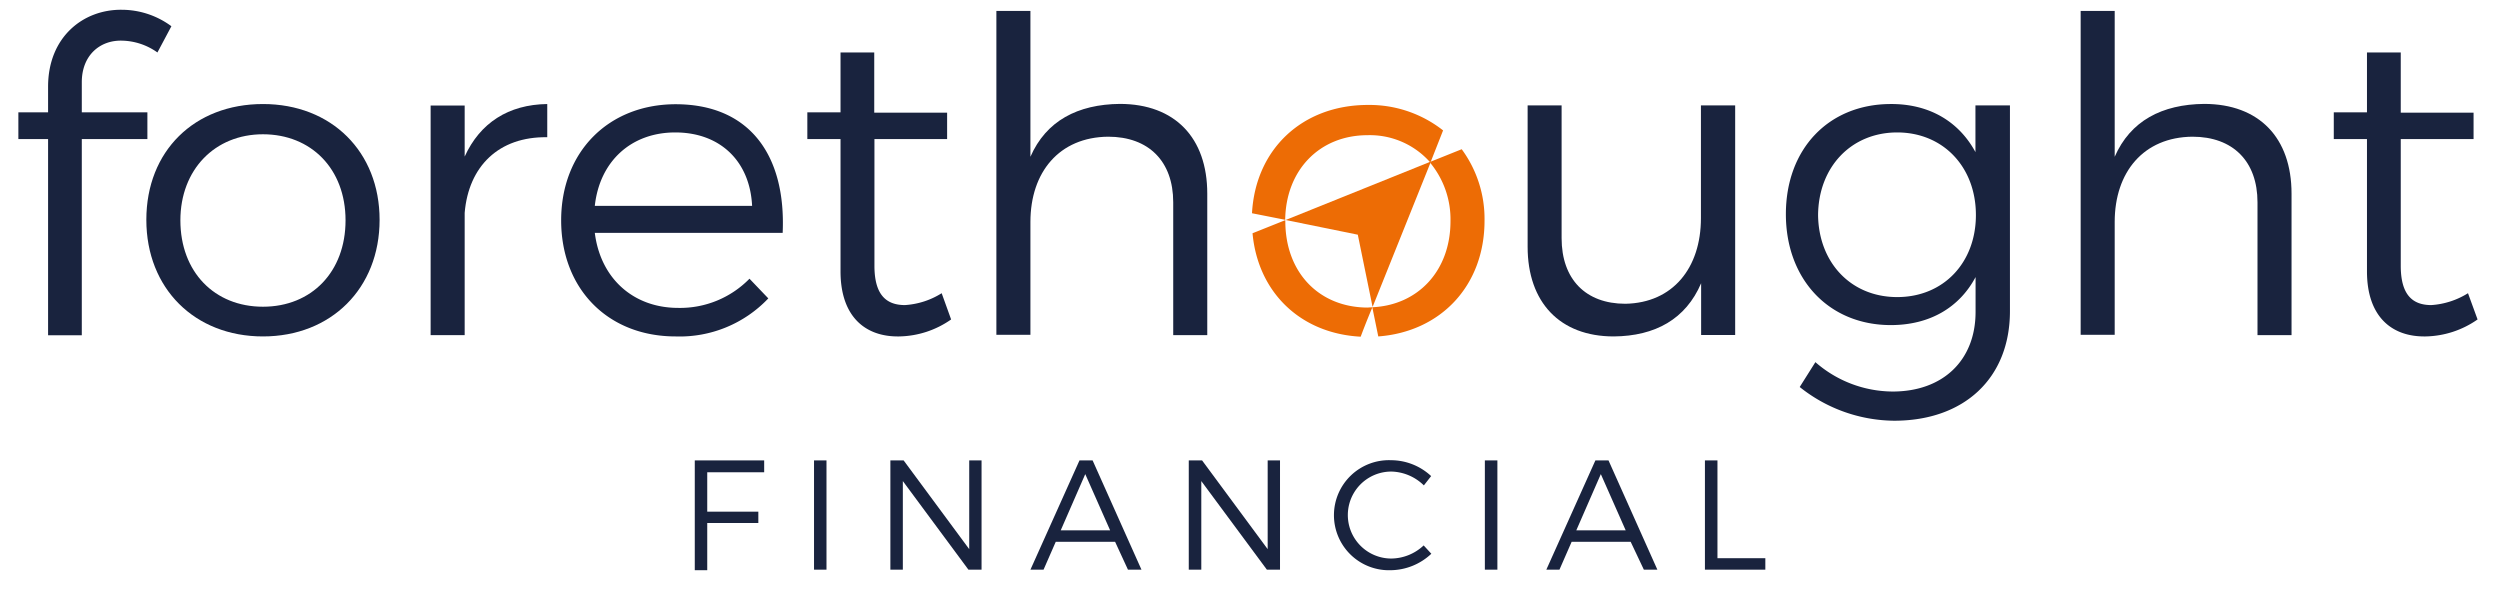
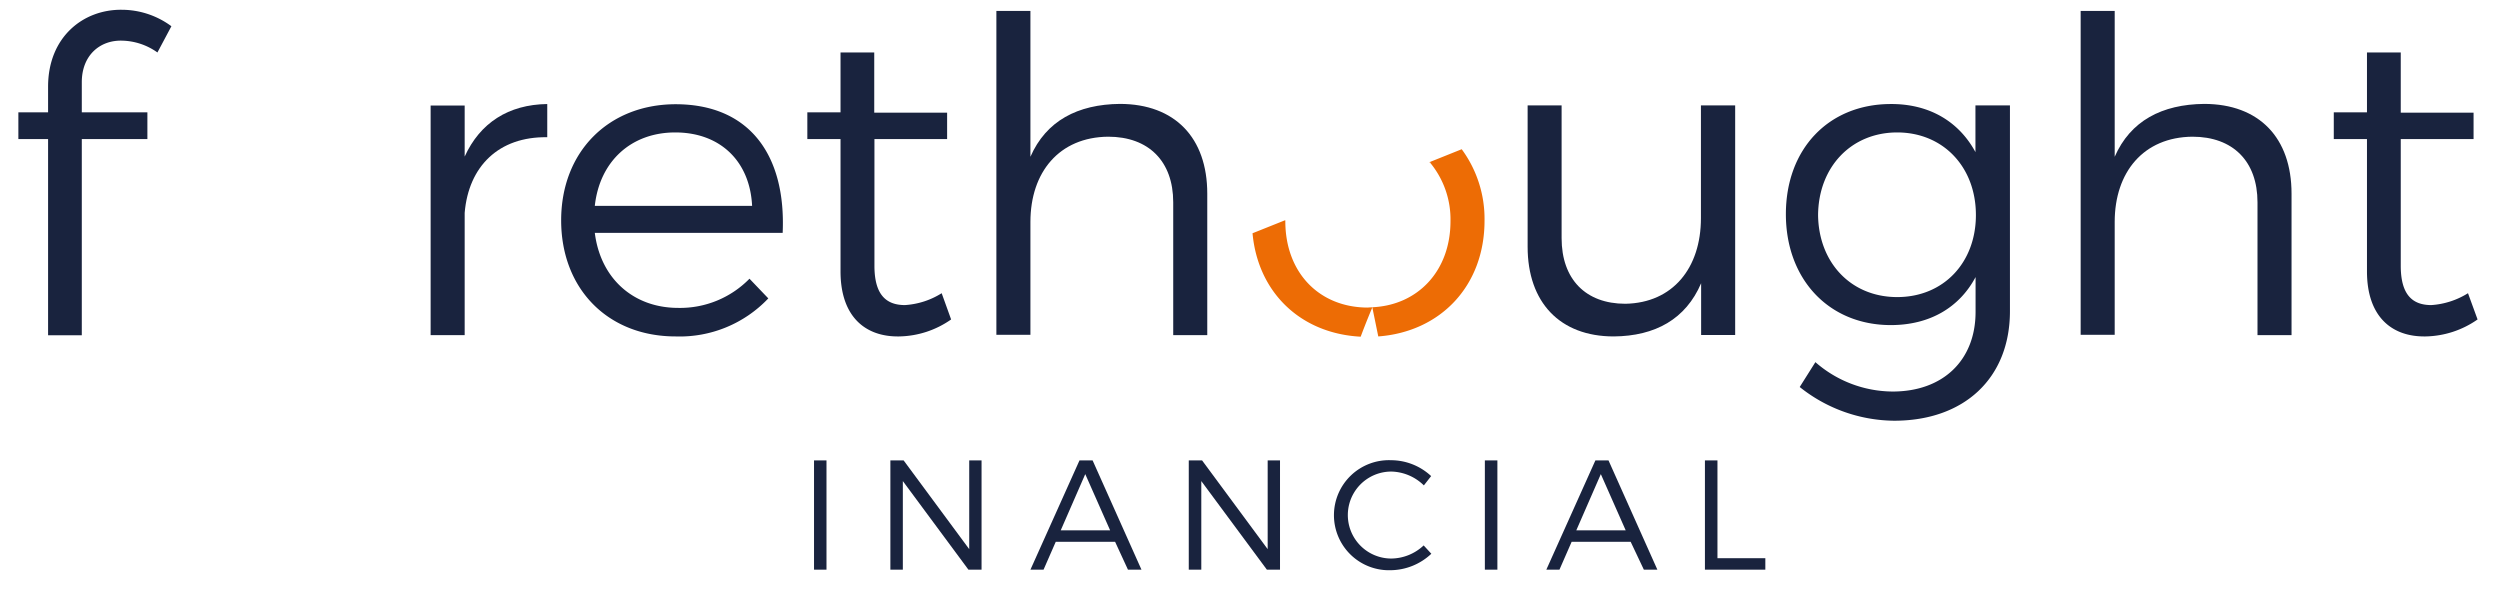
<svg xmlns="http://www.w3.org/2000/svg" id="Layer_1" data-name="Layer 1" viewBox="0 0 381.13 91.32">
  <defs>
    <style>.cls-1{fill:#19233e;}.cls-2{fill:#ed6c05;}</style>
  </defs>
-   <path class="cls-1" d="M116.5,70.19V72h-8.68v6h7.79v1.73h-7.79v7.2h-1.9V70.19Z" />
  <path class="cls-1" d="M126,70.19V86.85h-1.9V70.19Z" />
  <path class="cls-1" d="M137.76,70.19l10,13.53V70.19h1.88V86.85h-2l-10-13.51V86.85h-1.9V70.19Z" />
  <path class="cls-1" d="M170,82.6h-9.05l-1.86,4.25h-2l7.48-16.66h2l7.45,16.66h-2.06Zm-.76-1.75-3.79-8.57-3.74,8.57Z" />
  <path class="cls-1" d="M183.26,70.19l10,13.53V70.19h1.88V86.85h-2l-10-13.51V86.85h-1.91V70.19Z" />
  <path class="cls-1" d="M212.11,71.89a6.63,6.63,0,1,0,0,13.26,7.3,7.3,0,0,0,4.93-2l1.17,1.27A9.17,9.17,0,0,1,212,86.93a8.39,8.39,0,1,1,.08-16.77,9,9,0,0,1,6.1,2.42L217.07,74A7.3,7.3,0,0,0,212.11,71.89Z" />
  <path class="cls-1" d="M228.28,70.19V86.85h-1.91V70.19Z" />
  <path class="cls-1" d="M248.6,82.6h-9l-1.86,4.25h-2l7.48-16.66h2l7.45,16.66h-2.06Zm-.76-1.75-3.79-8.57-3.74,8.57Z" />
  <path class="cls-1" d="M261.83,70.19V85.1h7.3v1.75h-9.21V70.19Z" />
  <path class="cls-1" d="M12.47,12.53v4.6h10V21.2h-10V51.11H7.33V21.2H2.8V17.13H7.33V13.22c0-7.61,5.39-11.81,11.27-11.73A12.74,12.74,0,0,1,26.13,4L24,8a9.6,9.6,0,0,0-5.32-1.8C15.27,6.07,12.47,8.41,12.47,12.53Z" />
-   <path class="cls-1" d="M57.87,33.51c0,10.46-7.4,17.78-17.78,17.78S22.31,44,22.31,33.51s7.33-17.65,17.78-17.65S57.87,23.14,57.87,33.51Zm-30.37.08c0,7.86,5.19,13.17,12.59,13.17s12.59-5.31,12.59-13.17S47.42,20.47,40.09,20.47,27.5,25.86,27.5,33.59Z" />
  <path class="cls-1" d="M83.43,15.86v5.06c-7.4-.12-12,4.45-12.59,11.53V51.09H65.65v-35h5.19v7.78C73.18,18.74,77.5,15.94,83.43,15.86Z" />
  <path class="cls-1" d="M119.32,35.5H90.68c.86,6.92,5.85,11.44,12.72,11.44a14.8,14.8,0,0,0,10.86-4.45l2.87,3A18.61,18.61,0,0,1,103,51.29c-10.33,0-17.45-7.25-17.45-17.7s7.2-17.65,17.37-17.7C114.26,15.86,119.85,23.64,119.32,35.5Zm-4.66-4.12c-.33-6.79-4.85-11.19-11.72-11.19-6.72,0-11.52,4.4-12.26,11.19Z" />
  <path class="cls-1" d="M145,48.7a14.17,14.17,0,0,1-7.93,2.59c-5.14.08-8.93-3-8.93-9.92V21.2h-5.06V17.13h5.06V8h5.14v9.18h11.11V21.2H133.31V40.51c0,4.27,1.65,6,4.65,6a11.91,11.91,0,0,0,5.6-1.81Z" />
  <path class="cls-1" d="M184.05,29.52V51.09h-5.19V30.84c0-6.25-3.74-10-9.92-10-7.45.07-11.85,5.39-11.85,13v17.2H151.9V1.67h5.19V23.9c2.39-5.47,7.2-8,13.66-8.06C179.12,15.86,184.05,21,184.05,29.52Z" />
  <path class="cls-1" d="M264.53,16.07v35h-5.19V43.18c-2.34,5.47-7,8.06-13.33,8.11-8.19,0-13.12-5.19-13.12-13.66V16.07h5.18V36.31c0,6.26,3.67,10,9.72,10,7.25-.13,11.52-5.47,11.52-13.05V16.07Z" />
  <path class="cls-1" d="M306.42,16.07V47.43c0,10.25-7,16.71-17.65,16.71A23.34,23.34,0,0,1,274.37,59l2.39-3.79a18,18,0,0,0,11.78,4.48c7.65,0,12.64-4.74,12.64-12.14V42.24c-2.47,4.65-7,7.32-12.92,7.32-9.46,0-16-7-16-16.91s6.46-16.71,15.85-16.79c6-.07,10.53,2.67,13.05,7.33V16.07Zm-5.19,16.71c0-7.33-5-12.59-12-12.59s-12,5.26-12.06,12.59c.08,7.24,5,12.51,12.06,12.51S301.23,40.05,301.23,32.78Z" />
  <path class="cls-1" d="M349.35,29.52V51.09h-5.19V30.84c0-6.25-3.74-10-9.92-10-7.45.07-11.85,5.39-11.85,13v17.2H317.2V1.67h5.19V23.9c2.39-5.47,7.2-8,13.66-8.06C344.42,15.86,349.35,21,349.35,29.52Z" />
  <path class="cls-1" d="M377.71,48.7a14.22,14.22,0,0,1-7.93,2.59c-5.14.08-8.93-3-8.93-9.92V21.2h-5.06V17.13h5.06V8H366v9.18H377.1V21.2H366V40.51c0,4.27,1.65,6,4.65,6a12,12,0,0,0,5.6-1.81Z" />
-   <path class="cls-2" d="M195.93,33.56l0,0c.08-7.63,5.24-12.95,12.56-12.95A12.27,12.27,0,0,1,218,24.71l.12-.05L220,19.88A18.14,18.14,0,0,0,208.54,16c-10,0-17.14,6.74-17.67,16.51l5.06,1Z" />
  <path class="cls-2" d="M208.54,46.89c-7.4,0-12.59-5.31-12.59-13.17a.32.32,0,0,1,0-.16h0l-5,2c.82,9,7.3,15.29,16.49,15.77.76-2.06,1.75-4.42,1.78-4.47A4.75,4.75,0,0,0,208.54,46.89Z" />
  <path class="cls-2" d="M226.32,33.64a17.91,17.91,0,0,0-3.48-10.89l-4.76,1.91a.44.44,0,0,0-.05.15,13.54,13.54,0,0,1,3.1,8.91c0,7.6-5,12.82-11.92,13.12l.91,4.45C219.63,50.58,226.32,43.56,226.32,33.64Z" />
-   <path class="cls-2" d="M196,33.54v0l11,2.24c2.29,11.12,2.23,11,2.26,11,5.7-14.17,3.92-9.75,8.83-22,0,0,0-.07-.08-.1C199.24,32.22,196.36,33.39,196,33.54Z" />
  <path class="cls-2" d="M195.93,33.56h0v0S195.93,33.54,195.93,33.56Z" />
  <path class="cls-2" d="M218,24.81a.44.44,0,0,0,.05-.15.69.69,0,0,1-.13.05S218,24.79,218,24.81Z" />
</svg>